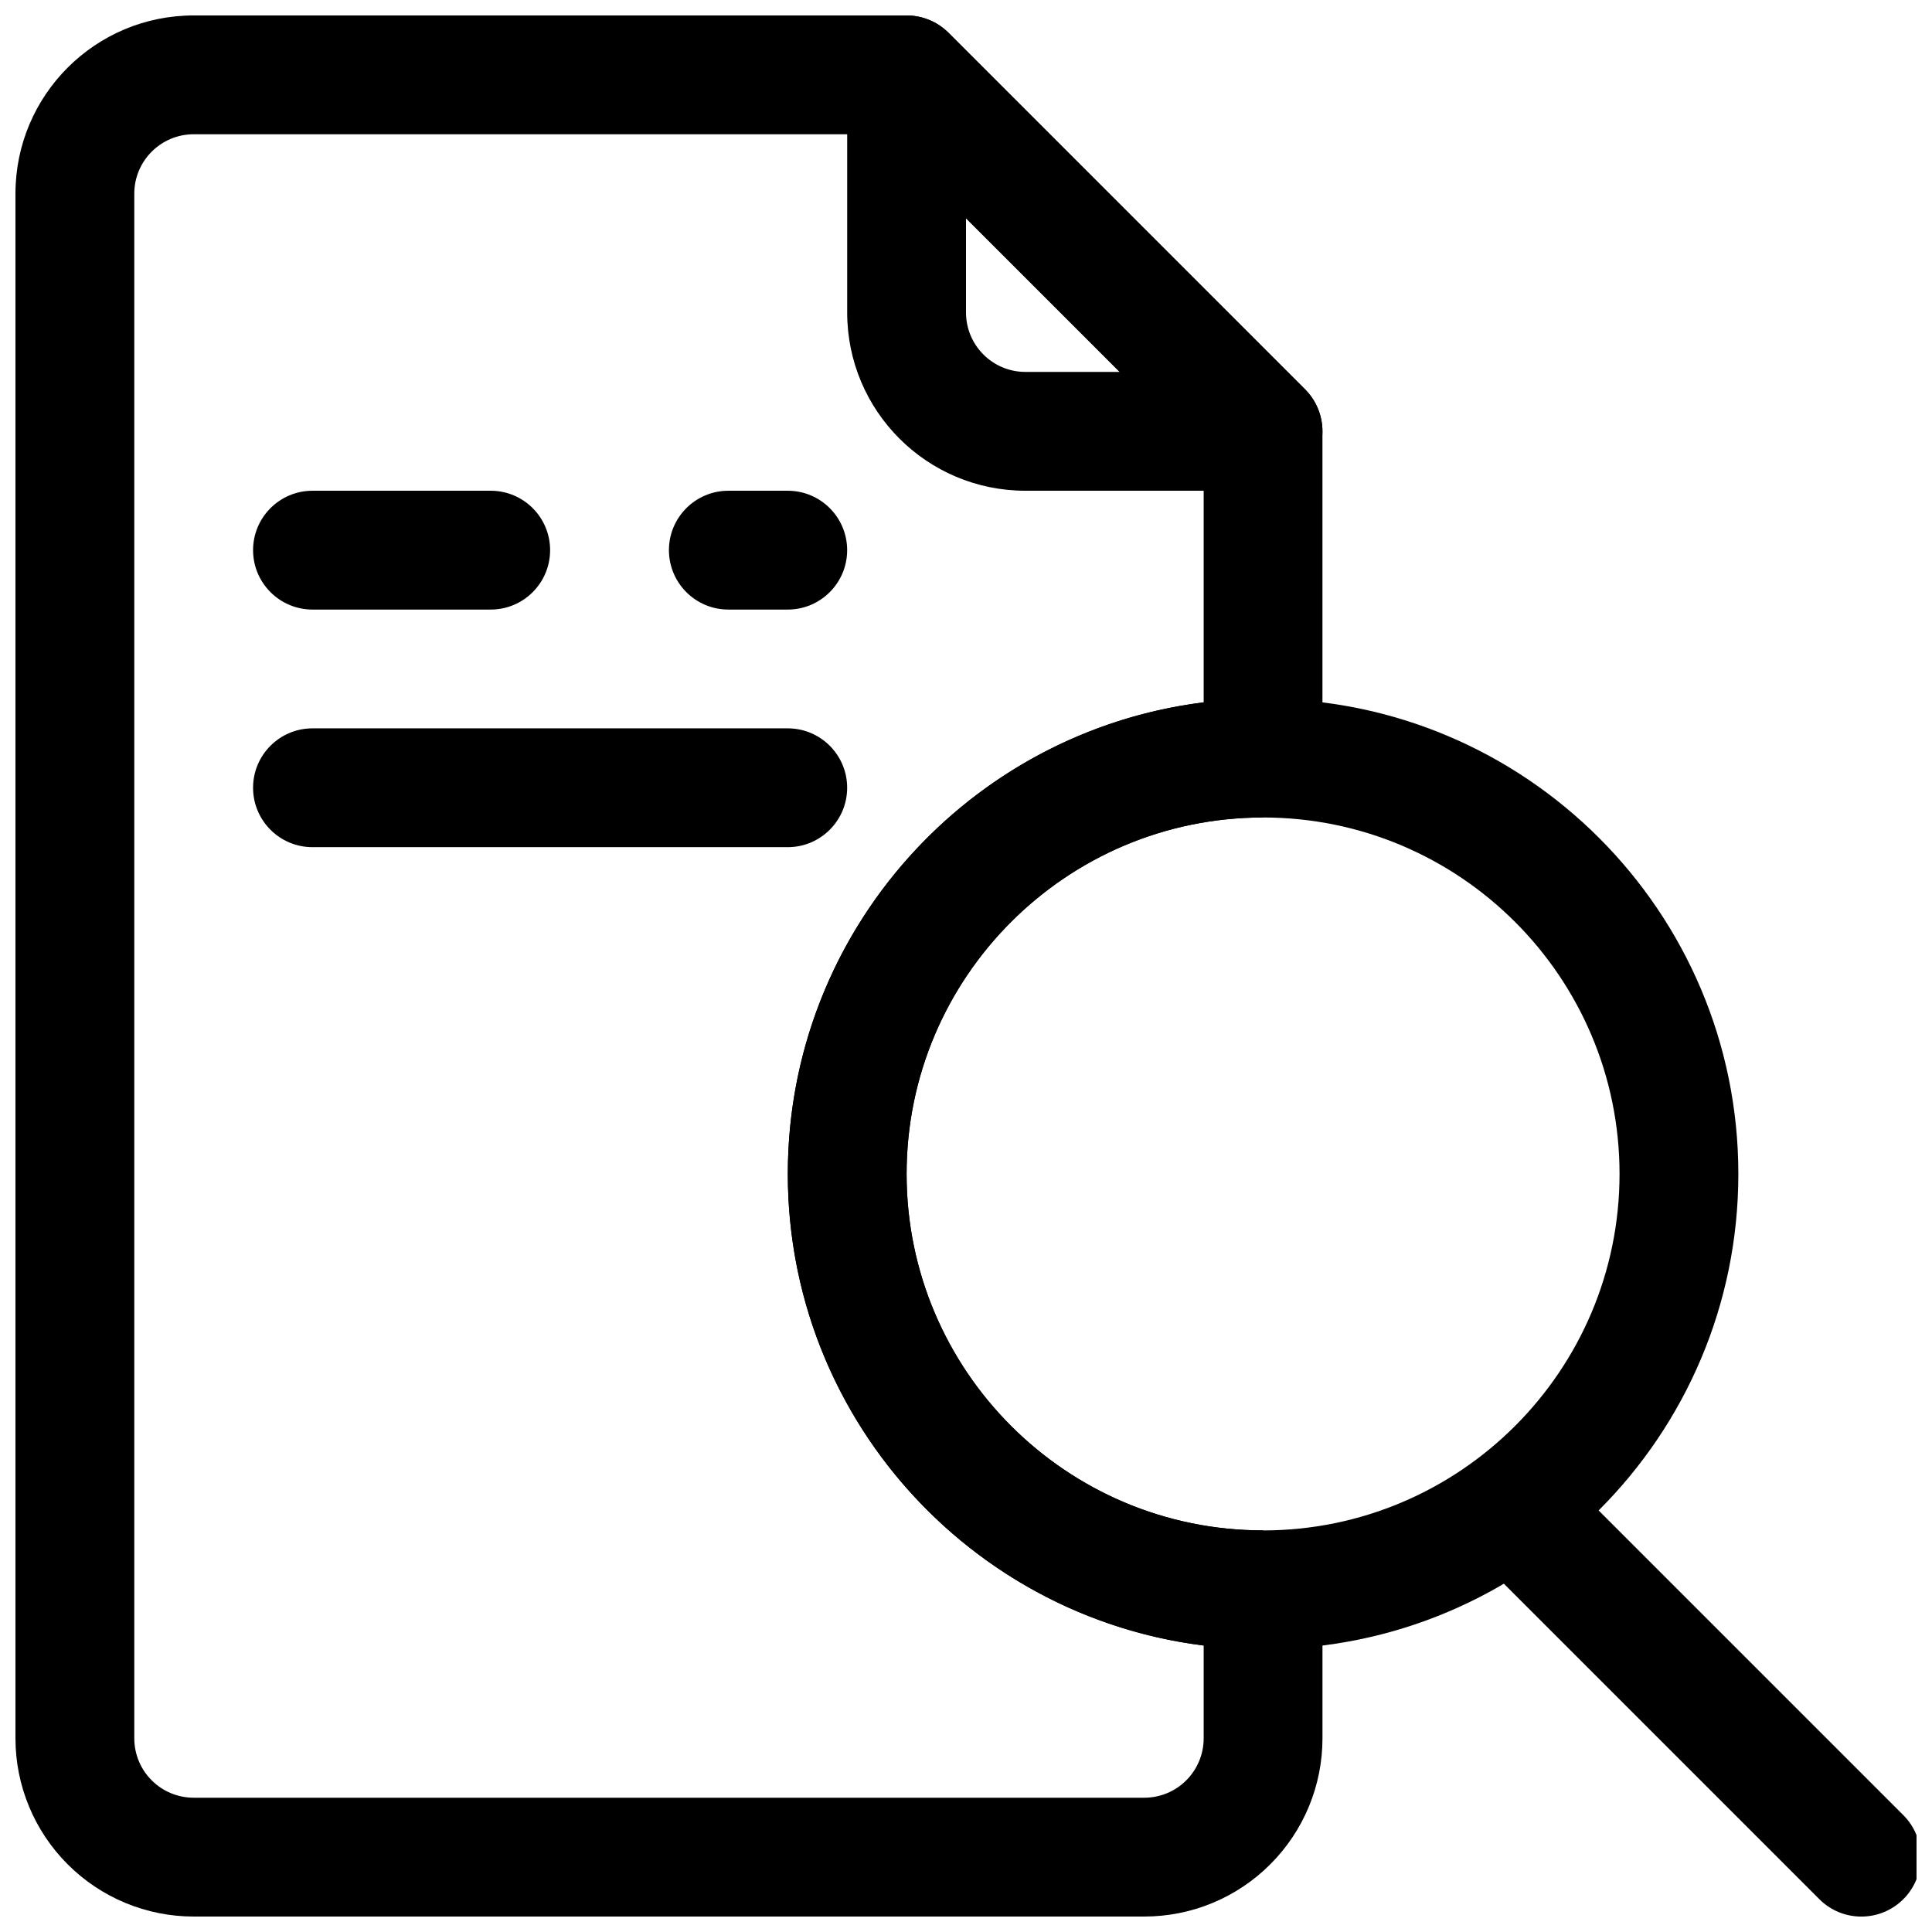
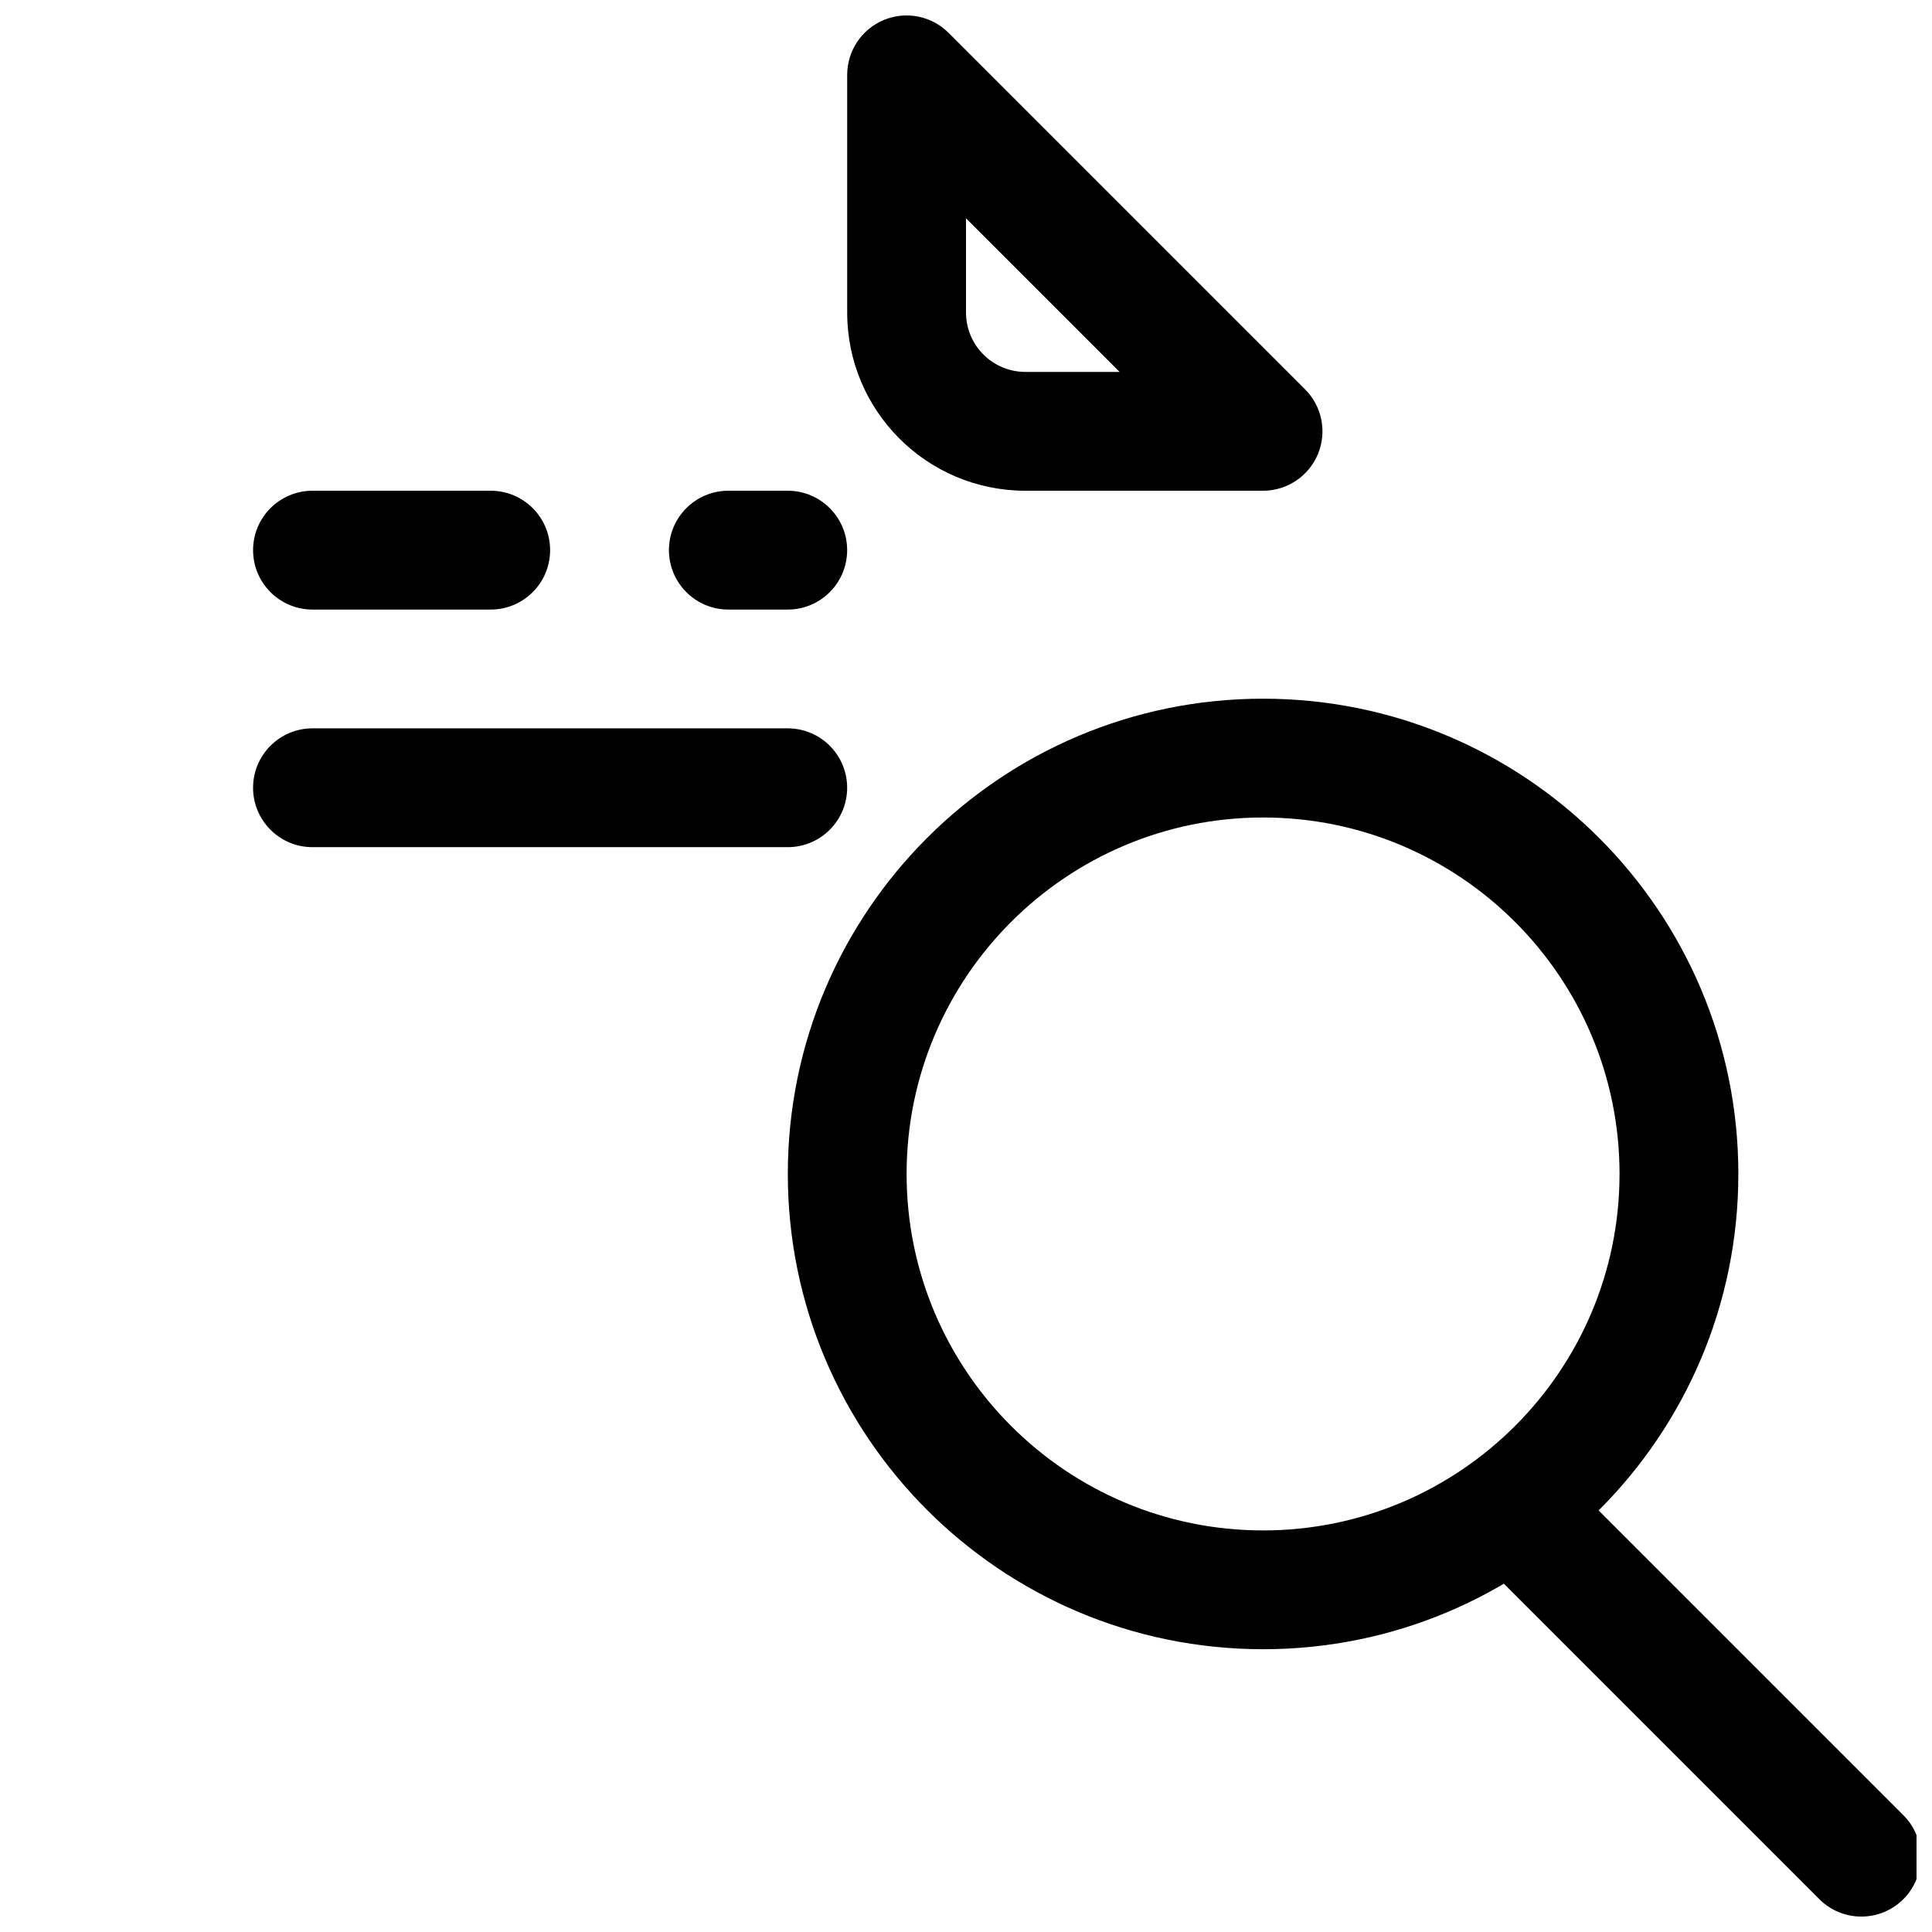
<svg xmlns="http://www.w3.org/2000/svg" width="800px" height="800px" version="1.1" viewBox="144 144 512 512">
  <defs>
    <clipPath id="c">
      <path d="m368 148.09h127v126.91h-127z" />
    </clipPath>
    <clipPath id="b">
      <path d="m533 532h118.9v119.9h-118.9z" />
    </clipPath>
    <clipPath id="a">
      <path d="m148.09 148.09h346.91v503.81h-346.91z" />
    </clipPath>
  </defs>
  <g clip-path="url(#c)">
    <path d="m478.72 274.05c6.359 0 12.105-3.844 14.547-9.715 2.441-5.887 1.086-12.656-3.414-17.16l-94.465-94.465c-4.504-4.504-11.273-5.856-17.164-3.418-5.871 2.441-9.711 8.188-9.711 14.547v62.977c0 26.09 21.145 47.234 47.23 47.234h62.977zm-38.008-31.488-40.711-40.715v24.969c0 8.691 7.051 15.746 15.742 15.746z" fill-rule="evenodd" />
  </g>
  <path d="m226.81 305.54h47.234c8.691 0 15.742-7.055 15.742-15.746 0-8.691-7.051-15.742-15.742-15.742h-47.234c-8.688 0-15.742 7.051-15.742 15.742 0 8.691 7.055 15.746 15.742 15.746z" fill-rule="evenodd" />
  <path d="m352.76 337.02h-125.95c-8.691 0-15.742 7.051-15.742 15.742s7.051 15.746 15.742 15.746h125.95c8.691 0 15.746-7.055 15.746-15.746s-7.055-15.742-15.746-15.742z" fill-rule="evenodd" />
  <path d="m337.02 305.54h15.742c8.691 0 15.742-7.055 15.742-15.746 0-8.691-7.051-15.742-15.742-15.742h-15.742c-8.691 0-15.746 7.051-15.746 15.742 0 8.691 7.055 15.746 15.746 15.746z" fill-rule="evenodd" />
  <path d="m478.73 329.16c-69.523 0-125.95 56.426-125.95 125.95 0 69.523 56.426 125.95 125.95 125.95 69.523 0 125.95-56.426 125.95-125.95 0-69.523-56.426-125.95-125.95-125.95zm0 31.484c52.129 0 94.465 42.336 94.465 94.465 0 52.129-42.336 94.469-94.465 94.469-52.129 0-94.469-42.34-94.469-94.469 0-52.129 42.34-94.465 94.469-94.465z" fill-rule="evenodd" />
  <g clip-path="url(#b)">
    <path d="m538.43 559.59 87.711 87.711c6.148 6.152 16.121 6.144 22.266 0 6.144-6.144 6.148-16.113 0-22.262l-87.711-87.715c-6.148-6.148-16.117-6.141-22.262 0.004s-6.152 16.113-0.004 22.262z" fill-rule="evenodd" />
  </g>
  <g clip-path="url(#a)">
-     <path d="m478.72 565.31v-15.746c-52.129 0-94.465-42.336-94.465-94.465 0-52.129 42.336-94.465 94.465-94.465v-15.742h15.742v-86.594c0-4.172-1.652-8.188-4.609-11.129l-94.465-94.465c-2.945-2.961-6.961-4.613-11.133-4.613h-188.93c-26.086 0-47.23 21.145-47.23 47.23v409.35c0 12.531 4.977 24.543 13.84 33.391 8.848 8.867 20.859 13.84 33.391 13.84h251.91c12.531 0 24.547-4.973 33.395-13.84 8.863-8.848 13.836-20.859 13.836-33.391v-39.359zm-100.98-385.73h-182.41c-8.688 0-15.742 7.055-15.742 15.742v409.35c0 4.172 1.652 8.188 4.613 11.129 2.945 2.961 6.957 4.613 11.129 4.613h251.91c4.172 0 8.188-1.652 11.133-4.613 2.957-2.941 4.613-6.957 4.613-11.129v-24.594c-62.098-7.762-110.21-60.785-110.21-124.98 0-64.188 48.113-117.21 110.21-124.98v-65.305z" fill-rule="evenodd" />
-   </g>
+     </g>
</svg>